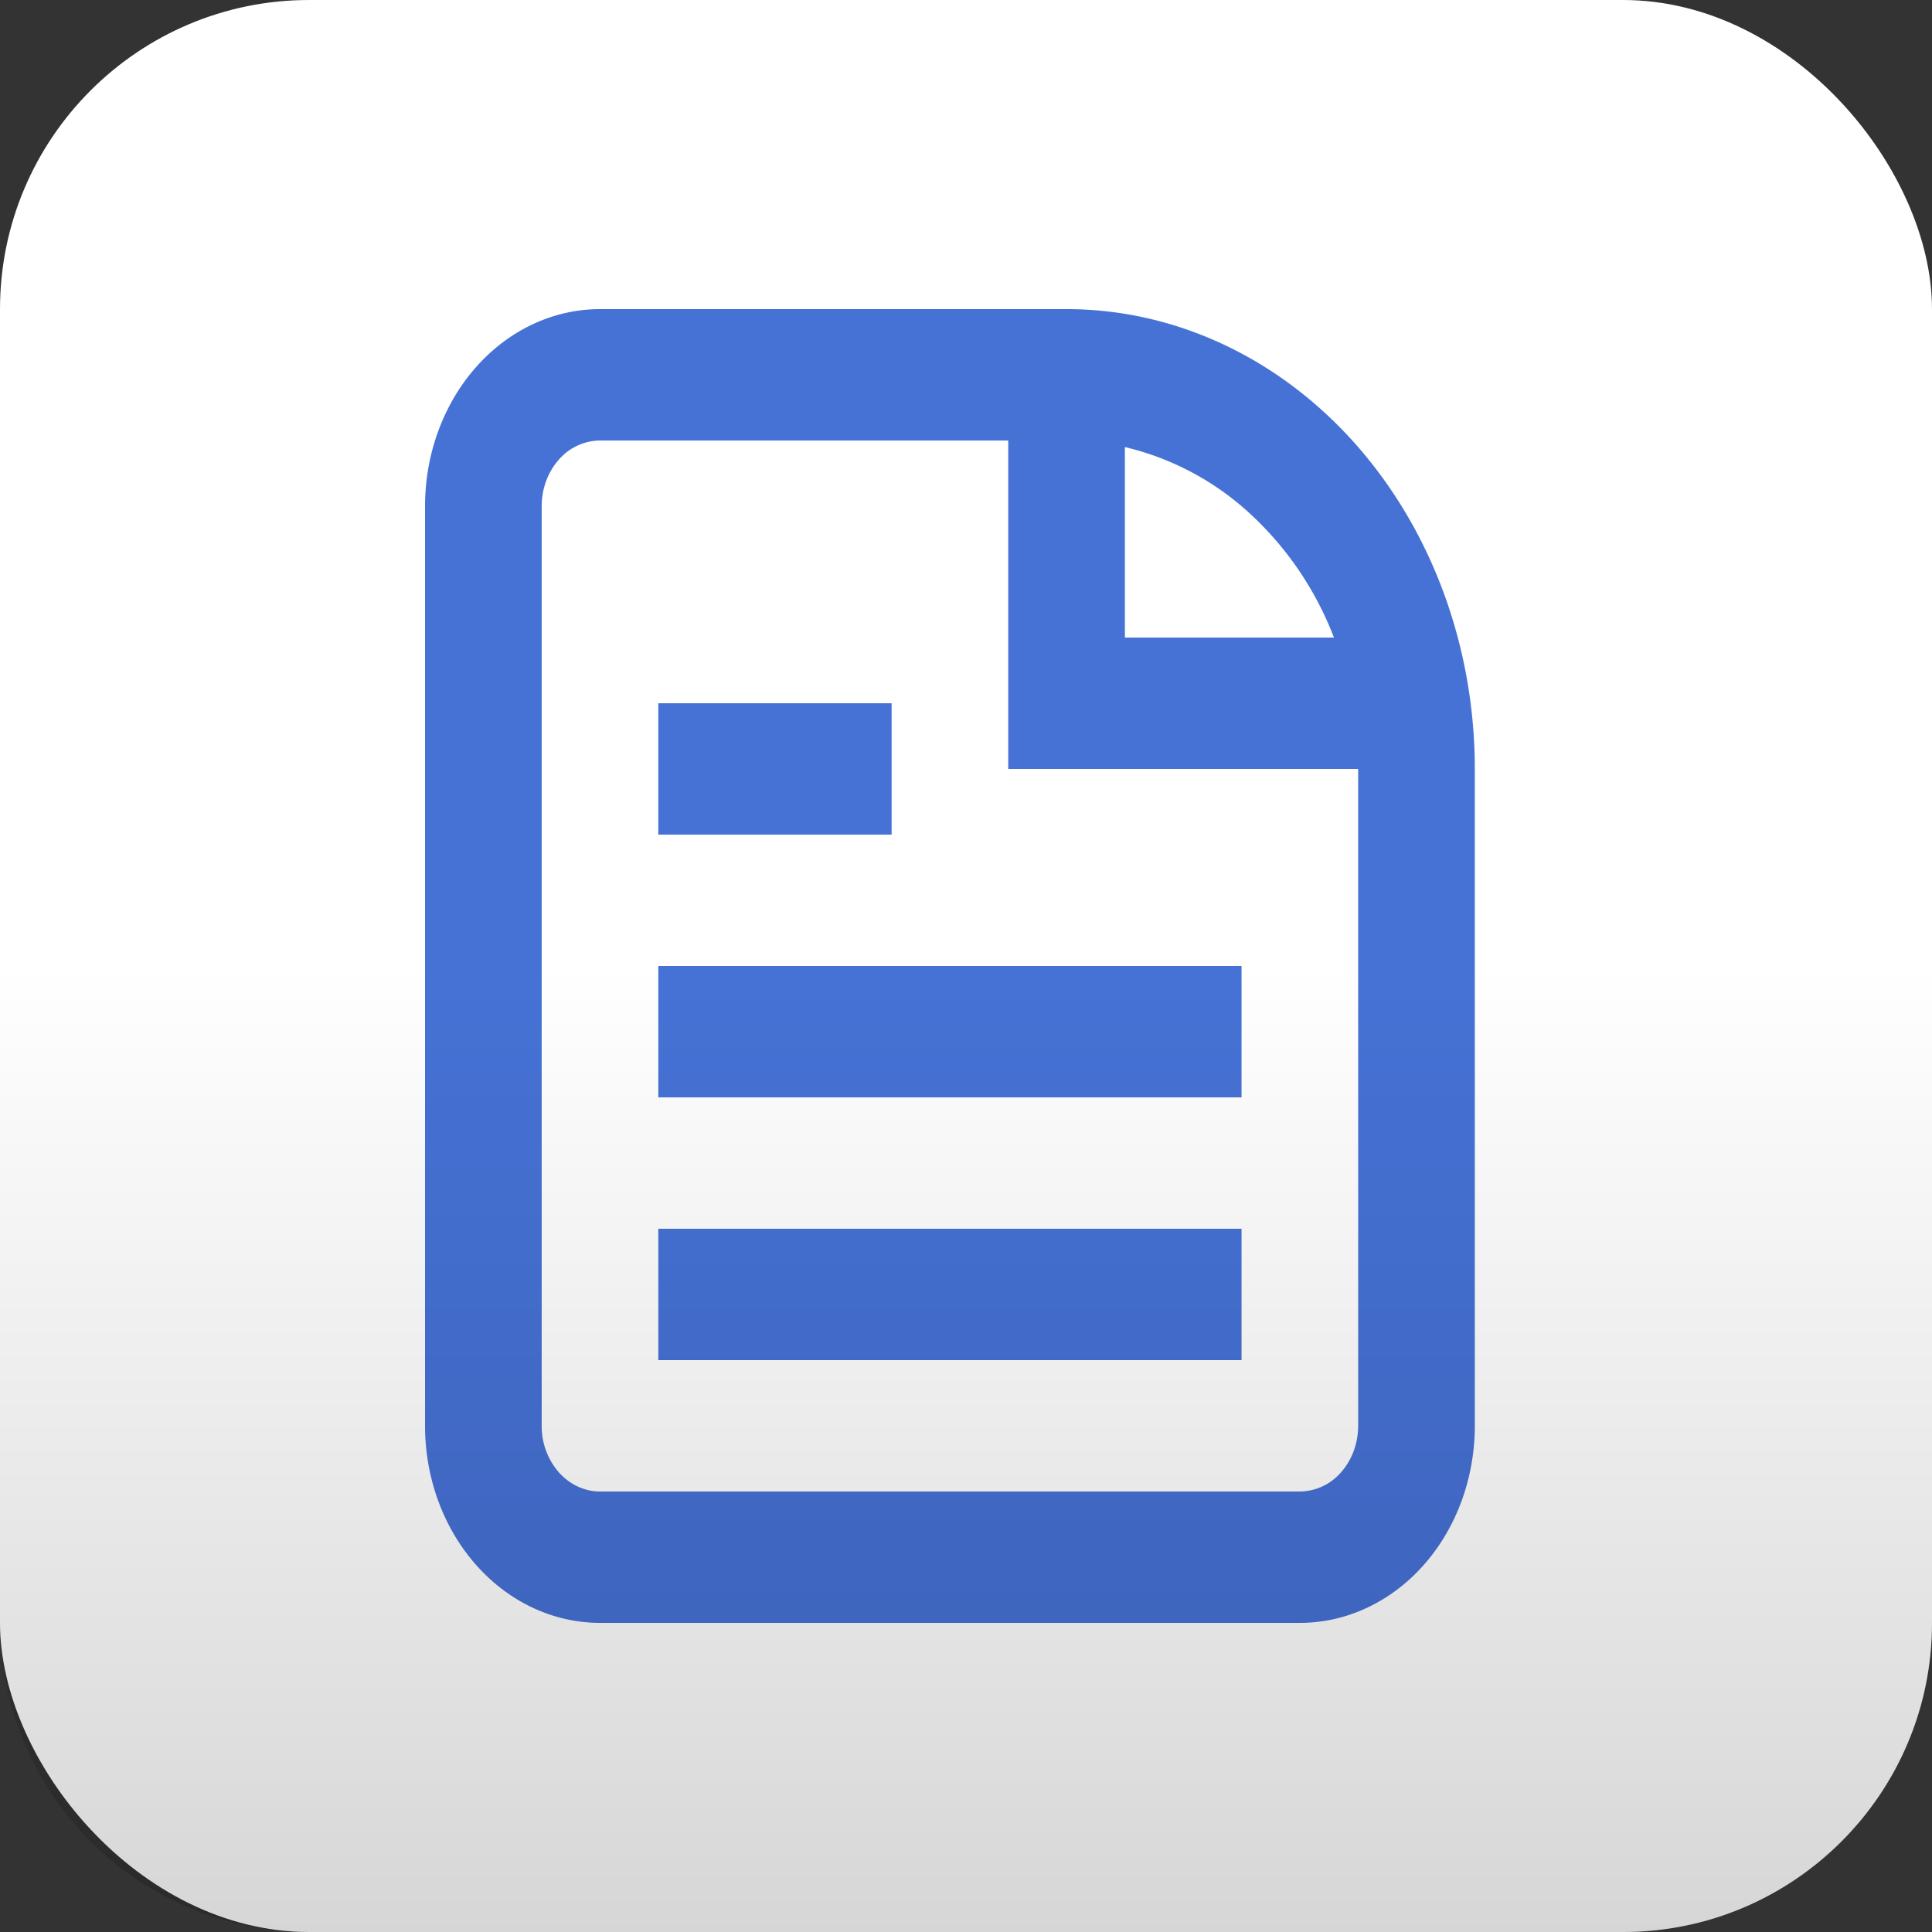
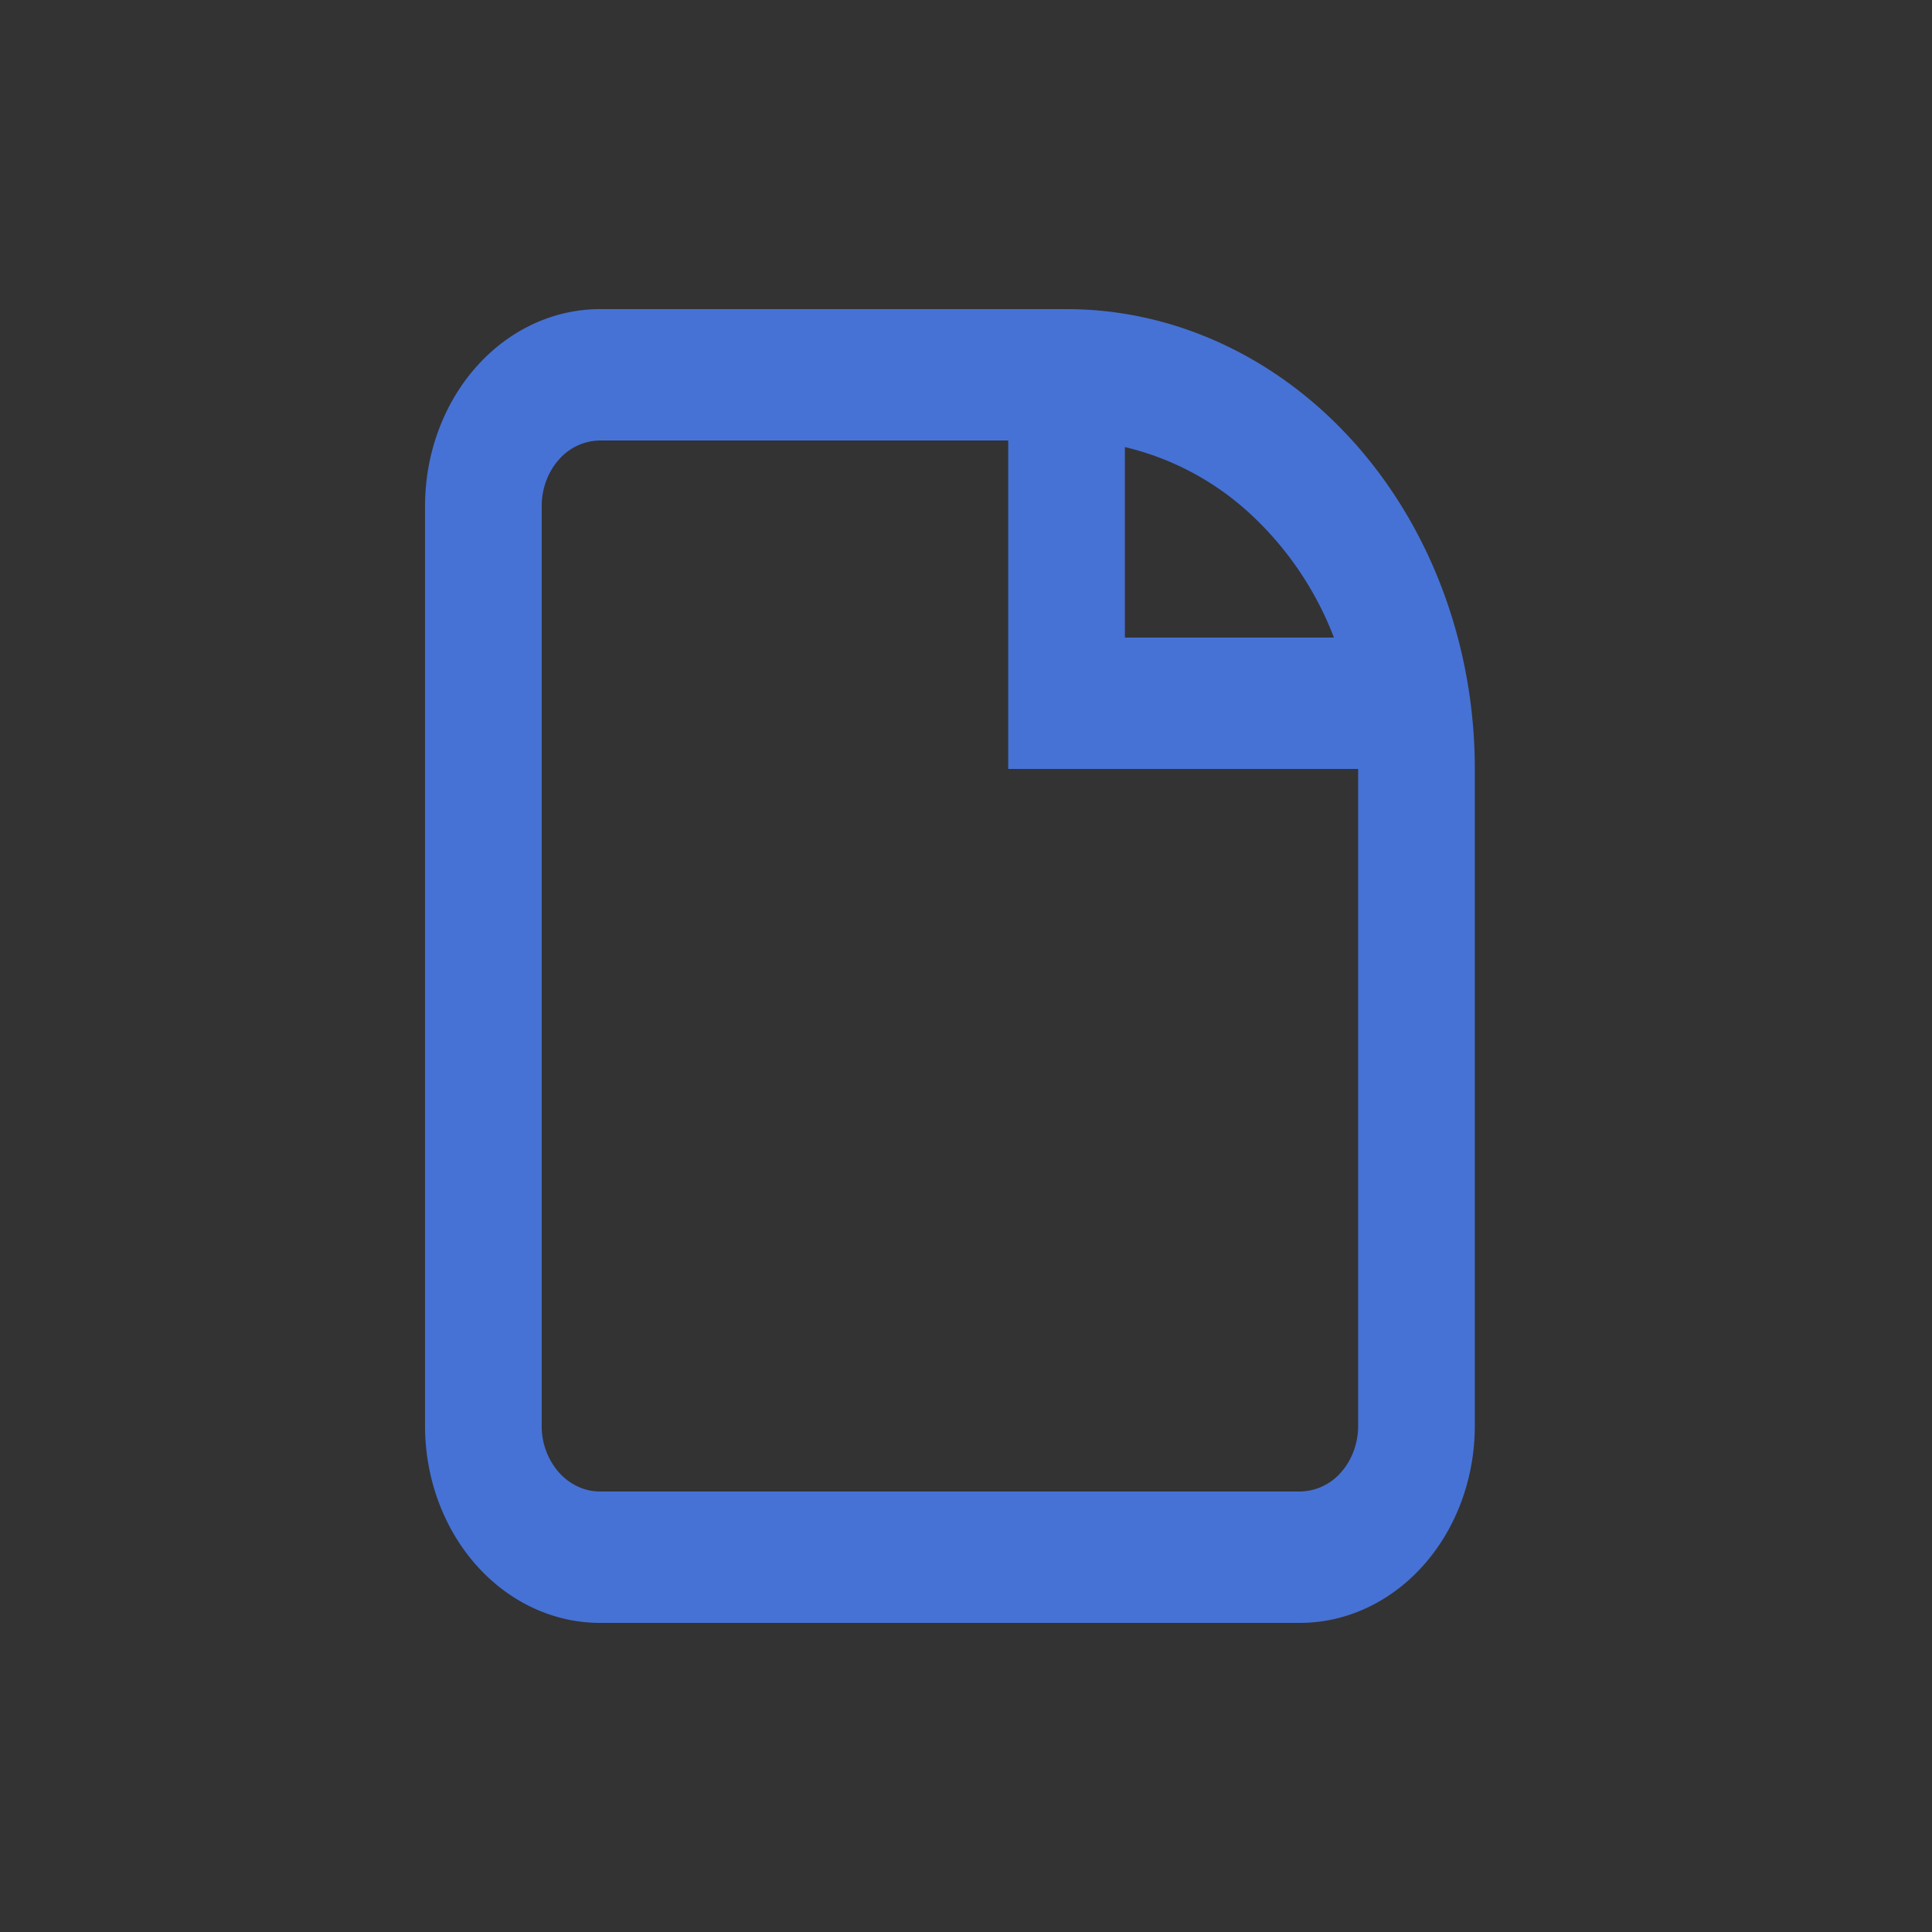
<svg xmlns="http://www.w3.org/2000/svg" width="50" height="50" fill="none">
  <rect width="100%" height="100%" fill="#333333" stroke="none" />
-   <rect width="50" height="50" rx="8" fill="#fff" />
-   <path d="M17.037 35.2h15.094v-3.4H17.037v3.4zm15.094-6.8H17.037V25h15.094v3.4zm-15.094-6.8h6.038v-3.4h-6.038v3.4z" fill="#4672D6" />
  <path fill-rule="evenodd" clip-rule="evenodd" d="M15.528 8c-1.2 0-2.353.537-3.202 1.494C11.477 10.45 11 11.747 11 13.1v23.8c0 1.353.477 2.65 1.326 3.606.85.957 2.001 1.494 3.202 1.494H33.64c1.201 0 2.353-.537 3.202-1.494.849-.956 1.326-2.253 1.326-3.606v-17c0-3.156-1.113-6.183-3.094-8.415C33.092 9.254 30.404 8 27.603 8H15.528zm0 3.4h10.565v8.5h9.056v17c0 .45-.159.883-.442 1.202a1.429 1.429 0 01-1.067.498H15.528c-.4 0-.784-.18-1.067-.498a1.815 1.815 0 01-.442-1.202V13.1c0-.45.159-.883.442-1.202a1.429 1.429 0 011.067-.498zm13.584.17a7.229 7.229 0 013.238 1.723 8.484 8.484 0 012.172 3.207h-5.41v-4.93z" fill="#4672D6" />
-   <path d="M0 25h50v17a8 8 0 01-8 8H8a8 8 0 01-8-8V25z" fill="url(#paint0_linear_40_45)" fill-opacity=".16" />
  <defs>
    <linearGradient id="paint0_linear_40_45" x1="25" y1="25" x2="25" y2="50" gradientUnits="userSpaceOnUse">
      <stop stop-opacity="0" />
      <stop offset="1" />
    </linearGradient>
  </defs>
</svg>